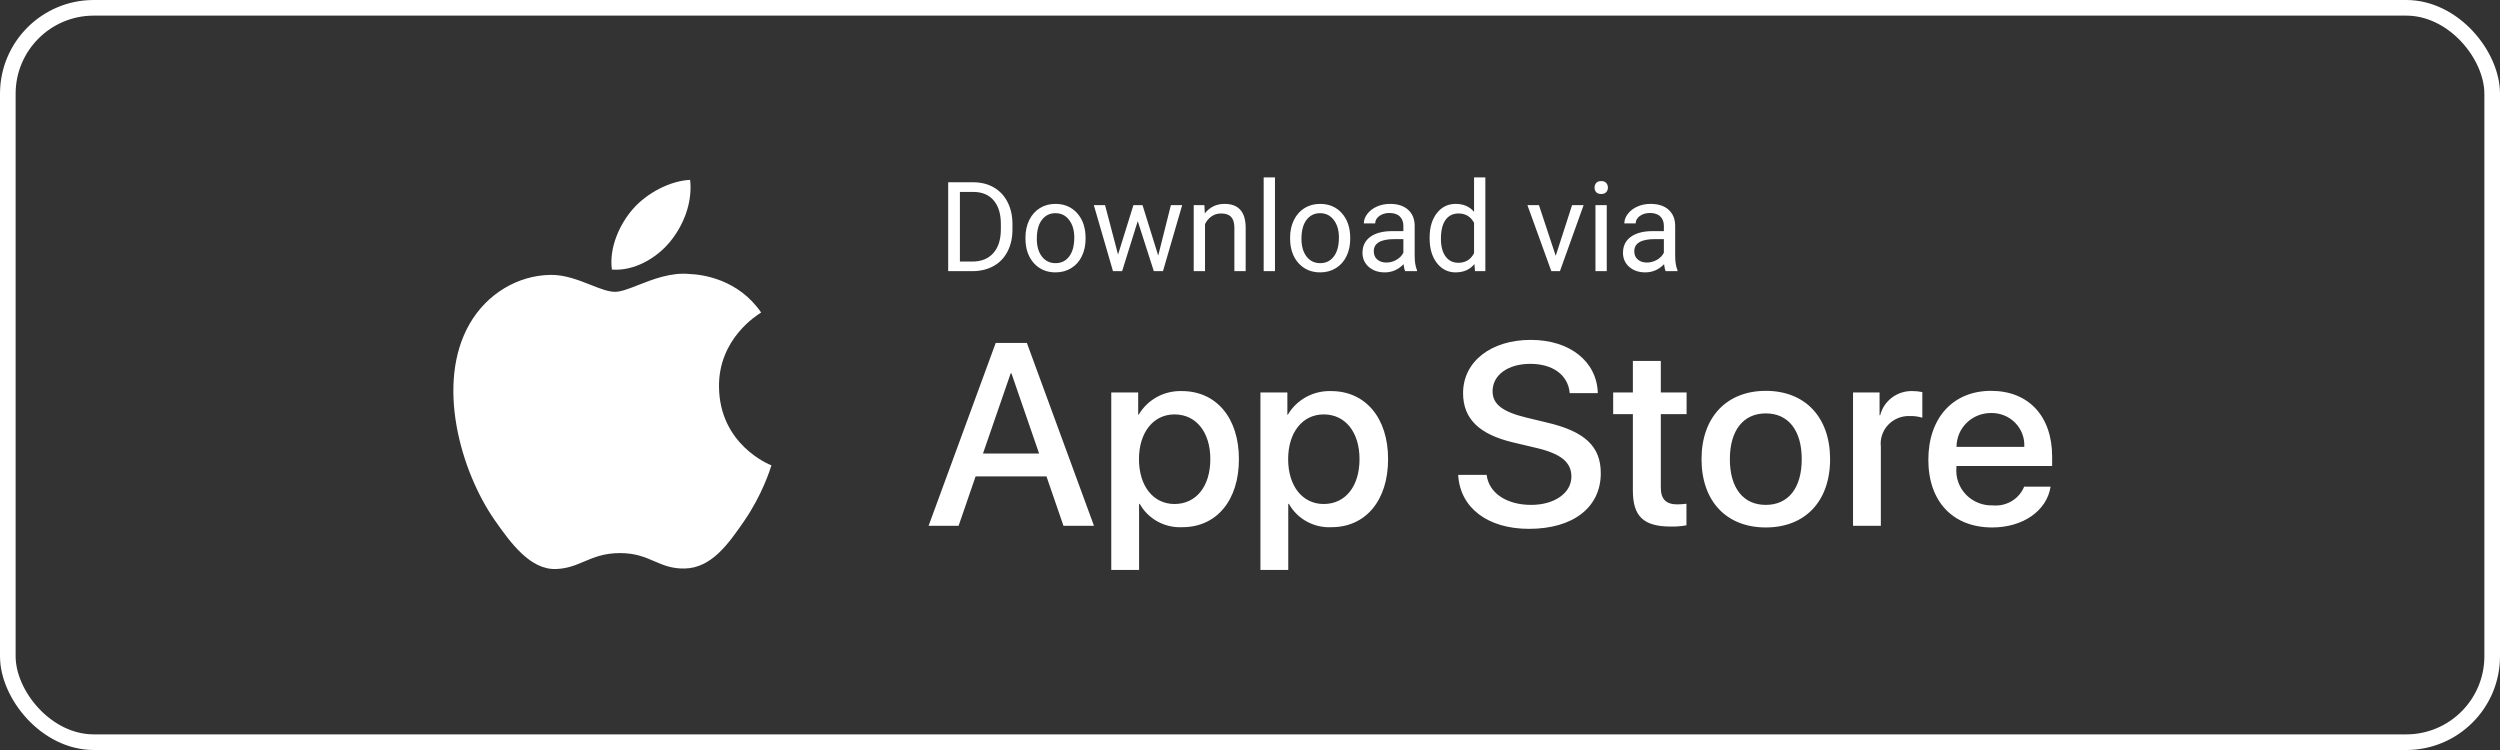
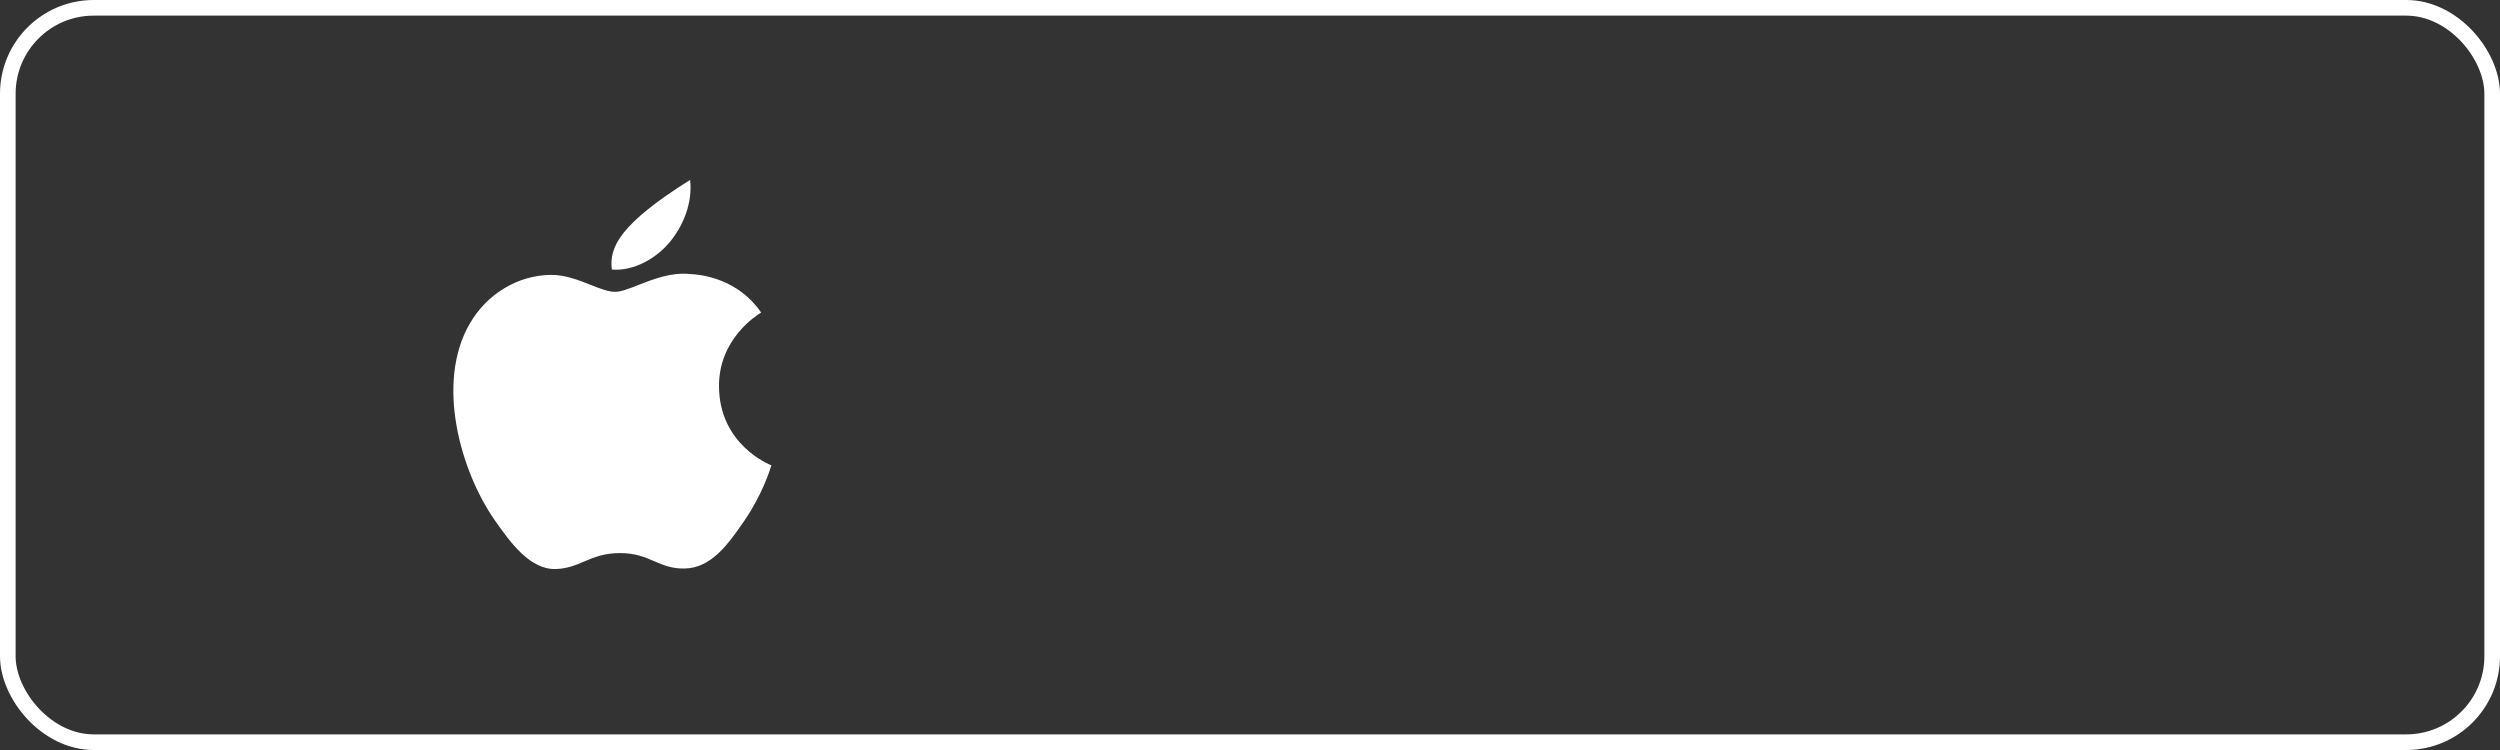
<svg xmlns="http://www.w3.org/2000/svg" width="160" height="48" viewBox="0 0 160 48" fill="none">
  <rect x="0" y="0" width="160" height="48" fill="#333333" stroke="none" />
  <rect x="0.5" y="0.5" width="159" height="47" rx="5.5" stroke="white" />
  <g clip-path="url(#clip0_10922_90211)">
-     <path d="M60.684 17.354V11.666H62.289C62.784 11.666 63.221 11.775 63.602 11.994C63.982 12.213 64.275 12.524 64.481 12.928C64.689 13.331 64.794 13.795 64.797 14.318V14.682C64.797 15.218 64.693 15.688 64.484 16.092C64.279 16.495 63.983 16.805 63.598 17.021C63.215 17.238 62.768 17.348 62.258 17.354H60.684ZM61.434 12.283V16.74H62.223C62.801 16.74 63.25 16.561 63.57 16.201C63.893 15.842 64.055 15.33 64.055 14.666V14.334C64.055 13.688 63.902 13.187 63.598 12.83C63.296 12.471 62.866 12.288 62.309 12.283H61.434ZM65.629 15.201C65.629 14.787 65.71 14.415 65.871 14.084C66.035 13.753 66.262 13.498 66.551 13.318C66.842 13.139 67.174 13.049 67.547 13.049C68.122 13.049 68.587 13.248 68.941 13.646C69.298 14.045 69.477 14.575 69.477 15.236V15.287C69.477 15.699 69.397 16.068 69.238 16.396C69.082 16.722 68.857 16.976 68.562 17.158C68.271 17.34 67.935 17.432 67.555 17.432C66.982 17.432 66.517 17.232 66.16 16.834C65.806 16.436 65.629 15.908 65.629 15.252V15.201ZM66.356 15.287C66.356 15.756 66.463 16.132 66.68 16.416C66.898 16.7 67.19 16.842 67.555 16.842C67.922 16.842 68.213 16.699 68.43 16.412C68.646 16.123 68.754 15.719 68.754 15.201C68.754 14.738 68.643 14.363 68.422 14.076C68.203 13.787 67.912 13.643 67.547 13.643C67.19 13.643 66.902 13.784 66.684 14.068C66.465 14.352 66.356 14.758 66.356 15.287ZM74.125 16.357L74.938 13.127H75.66L74.43 17.354H73.844L72.816 14.15L71.816 17.354H71.231L70.004 13.127H70.723L71.555 16.291L72.539 13.127H73.121L74.125 16.357ZM77.082 13.127L77.106 13.658C77.428 13.252 77.85 13.049 78.371 13.049C79.264 13.049 79.715 13.553 79.723 14.56V17.354H79V14.557C78.997 14.252 78.927 14.027 78.789 13.881C78.654 13.735 78.441 13.662 78.152 13.662C77.918 13.662 77.712 13.725 77.535 13.85C77.358 13.975 77.22 14.139 77.121 14.342V17.354H76.398V13.127H77.082ZM81.598 17.354H80.875V11.354H81.598V17.354ZM82.566 15.201C82.566 14.787 82.647 14.415 82.809 14.084C82.973 13.753 83.199 13.498 83.488 13.318C83.78 13.139 84.112 13.049 84.484 13.049C85.06 13.049 85.525 13.248 85.879 13.646C86.236 14.045 86.414 14.575 86.414 15.236V15.287C86.414 15.699 86.335 16.068 86.176 16.396C86.019 16.722 85.794 16.976 85.5 17.158C85.208 17.34 84.872 17.432 84.492 17.432C83.919 17.432 83.454 17.232 83.098 16.834C82.743 16.436 82.566 15.908 82.566 15.252V15.201ZM83.293 15.287C83.293 15.756 83.401 16.132 83.617 16.416C83.836 16.7 84.128 16.842 84.492 16.842C84.859 16.842 85.151 16.699 85.367 16.412C85.583 16.123 85.691 15.719 85.691 15.201C85.691 14.738 85.581 14.363 85.359 14.076C85.141 13.787 84.849 13.643 84.484 13.643C84.128 13.643 83.84 13.784 83.621 14.068C83.402 14.352 83.293 14.758 83.293 15.287ZM89.93 17.354C89.888 17.27 89.854 17.122 89.828 16.908C89.492 17.257 89.091 17.432 88.625 17.432C88.208 17.432 87.866 17.314 87.598 17.08C87.332 16.843 87.199 16.544 87.199 16.182C87.199 15.742 87.366 15.4 87.699 15.158C88.035 14.913 88.507 14.791 89.113 14.791H89.816V14.459C89.816 14.206 89.741 14.006 89.59 13.857C89.439 13.706 89.216 13.631 88.922 13.631C88.664 13.631 88.448 13.696 88.273 13.826C88.099 13.956 88.012 14.114 88.012 14.299H87.285C87.285 14.088 87.359 13.885 87.508 13.69C87.659 13.492 87.862 13.335 88.117 13.221C88.375 13.106 88.658 13.049 88.965 13.049C89.452 13.049 89.833 13.171 90.109 13.416C90.385 13.658 90.529 13.993 90.539 14.42V16.365C90.539 16.753 90.588 17.062 90.688 17.291V17.354H89.93ZM88.731 16.803C88.957 16.803 89.172 16.744 89.375 16.627C89.578 16.51 89.725 16.357 89.816 16.17V15.303H89.25C88.365 15.303 87.922 15.562 87.922 16.08C87.922 16.307 87.997 16.484 88.148 16.611C88.299 16.739 88.493 16.803 88.731 16.803ZM91.496 15.205C91.496 14.557 91.65 14.036 91.957 13.643C92.264 13.247 92.667 13.049 93.164 13.049C93.659 13.049 94.051 13.218 94.34 13.557V11.354H95.062V17.354H94.398L94.363 16.9C94.074 17.255 93.672 17.432 93.156 17.432C92.667 17.432 92.267 17.231 91.957 16.83C91.65 16.429 91.496 15.906 91.496 15.26V15.205ZM92.219 15.287C92.219 15.766 92.318 16.141 92.516 16.412C92.713 16.683 92.987 16.818 93.336 16.818C93.794 16.818 94.129 16.613 94.34 16.201V14.26C94.124 13.861 93.792 13.662 93.344 13.662C92.99 13.662 92.713 13.799 92.516 14.072C92.318 14.346 92.219 14.751 92.219 15.287ZM99.566 16.373L100.613 13.127H101.352L99.836 17.354H99.285L97.754 13.127H98.492L99.566 16.373ZM102.832 17.354H102.109V13.127H102.832V17.354ZM102.051 12.006C102.051 11.889 102.086 11.79 102.156 11.709C102.229 11.628 102.336 11.588 102.477 11.588C102.617 11.588 102.724 11.628 102.797 11.709C102.87 11.79 102.906 11.889 102.906 12.006C102.906 12.123 102.87 12.221 102.797 12.299C102.724 12.377 102.617 12.416 102.477 12.416C102.336 12.416 102.229 12.377 102.156 12.299C102.086 12.221 102.051 12.123 102.051 12.006ZM106.602 17.354C106.56 17.27 106.526 17.122 106.5 16.908C106.164 17.257 105.763 17.432 105.297 17.432C104.88 17.432 104.538 17.314 104.27 17.08C104.004 16.843 103.871 16.544 103.871 16.182C103.871 15.742 104.038 15.4 104.371 15.158C104.707 14.913 105.178 14.791 105.785 14.791H106.488V14.459C106.488 14.206 106.413 14.006 106.262 13.857C106.111 13.706 105.888 13.631 105.594 13.631C105.336 13.631 105.12 13.696 104.945 13.826C104.771 13.956 104.684 14.114 104.684 14.299H103.957C103.957 14.088 104.031 13.885 104.18 13.69C104.331 13.492 104.534 13.335 104.789 13.221C105.047 13.106 105.329 13.049 105.637 13.049C106.124 13.049 106.505 13.171 106.781 13.416C107.057 13.658 107.201 13.993 107.211 14.42V16.365C107.211 16.753 107.26 17.062 107.359 17.291V17.354H106.602ZM105.402 16.803C105.629 16.803 105.844 16.744 106.047 16.627C106.25 16.51 106.397 16.357 106.488 16.17V15.303H105.922C105.036 15.303 104.594 15.562 104.594 16.08C104.594 16.307 104.669 16.484 104.82 16.611C104.971 16.739 105.165 16.803 105.402 16.803Z" fill="white" />
-     <path fill-rule="evenodd" clip-rule="evenodd" d="M97.99 32.313C96.424 32.313 95.278 31.551 95.146 30.39L93.323 30.39C93.439 32.507 95.22 33.846 97.858 33.846C100.678 33.846 102.45 32.475 102.45 30.285C102.45 28.574 101.436 27.609 98.996 27.041L97.685 26.725C96.151 26.352 95.525 25.865 95.525 25.038C95.525 24 96.506 23.286 97.94 23.286C99.374 23.286 100.356 23.991 100.463 25.159H102.26C102.202 23.14 100.479 21.753 97.966 21.753C95.426 21.753 93.637 23.14 93.637 25.159C93.637 26.79 94.651 27.795 96.835 28.314L98.377 28.679C99.919 29.052 100.57 29.596 100.57 30.504C100.57 31.551 99.49 32.313 97.99 32.313ZM66.974 30.488H62.439L61.35 33.651H59.43L63.725 21.948H65.72L70.015 33.651H68.062L66.974 30.488ZM62.91 29.028H66.504L64.733 23.895H64.683L62.91 29.028ZM75.671 33.74C77.848 33.74 79.291 32.037 79.291 29.385C79.291 26.741 77.84 25.029 75.638 25.029C74.506 24.993 73.445 25.573 72.877 26.538H72.844V25.119H71.121V36.474H72.901V32.248H72.942C73.486 33.218 74.546 33.798 75.671 33.74ZM77.461 29.385C77.461 27.658 76.553 26.522 75.169 26.522C73.808 26.522 72.894 27.682 72.894 29.385C72.894 31.105 73.808 32.256 75.169 32.256C76.553 32.256 77.461 31.128 77.461 29.385ZM85.218 33.74C87.395 33.74 88.838 32.037 88.838 29.385C88.838 26.741 87.387 25.029 85.186 25.029C84.053 24.993 82.992 25.573 82.424 26.538H82.391V25.119H80.668V36.474H82.448V32.248H82.49C83.033 33.218 84.093 33.798 85.218 33.74ZM87.009 29.385C87.009 27.658 86.101 26.522 84.717 26.522C83.356 26.522 82.441 27.682 82.441 29.385C82.441 31.105 83.356 32.256 84.717 32.256C86.101 32.256 87.009 31.128 87.009 29.385ZM106.292 23.099V25.119H107.942V26.506H106.292V31.209C106.292 31.94 106.623 32.281 107.348 32.281C107.544 32.277 107.739 32.264 107.933 32.24V33.619C107.607 33.679 107.276 33.706 106.945 33.7C105.189 33.7 104.504 33.051 104.504 31.396V26.506H103.243V25.119H104.504V23.099H106.292ZM113.012 25.014C110.506 25.014 108.898 26.701 108.898 29.385C108.898 32.077 110.49 33.757 113.012 33.757C115.535 33.757 117.126 32.077 117.126 29.385C117.126 26.701 115.527 25.014 113.012 25.014ZM115.311 29.385C115.311 27.544 114.453 26.457 113.01 26.457C111.568 26.457 110.711 27.552 110.711 29.385C110.711 31.234 111.568 32.313 113.01 32.313C114.453 32.313 115.311 31.234 115.311 29.385H115.311ZM120.292 25.119H118.594L118.594 33.651H120.374V28.59C120.315 28.078 120.486 27.566 120.843 27.189C121.199 26.811 121.706 26.606 122.229 26.627C122.5 26.619 122.77 26.655 123.029 26.733V25.095C122.829 25.05 122.624 25.029 122.419 25.029C121.44 24.992 120.57 25.636 120.333 26.571H120.292V25.119ZM131.238 31.145C130.998 32.694 129.465 33.757 127.503 33.757C124.98 33.757 123.414 32.094 123.414 29.426C123.414 26.75 124.989 25.014 127.428 25.014C129.828 25.014 131.337 26.635 131.337 29.222V29.823H125.211V29.928C125.154 30.564 125.377 31.192 125.823 31.655C126.27 32.117 126.897 32.369 127.544 32.345C128.408 32.425 129.223 31.937 129.547 31.145L131.238 31.145ZM129.554 28.598H125.218C125.217 28.022 125.449 27.47 125.864 27.063C126.279 26.656 126.841 26.429 127.427 26.433C128.008 26.421 128.568 26.647 128.972 27.058C129.375 27.469 129.587 28.028 129.554 28.598Z" fill="white" />
-     <path fill-rule="evenodd" clip-rule="evenodd" d="M44.169 11.512C42.912 11.564 41.389 12.347 40.488 13.398C39.677 14.332 38.97 15.823 39.161 17.252C40.564 17.362 41.994 16.542 42.868 15.49C43.74 14.435 44.33 12.973 44.169 11.512ZM43.814 36.385C45.517 36.354 46.596 34.845 47.639 33.326C48.782 31.663 49.286 30.051 49.362 29.81C49.366 29.797 49.369 29.788 49.37 29.783C49.369 29.783 49.367 29.782 49.364 29.78C49.2 29.714 46.047 28.437 46.016 24.747C45.985 21.699 48.425 20.182 48.694 20.015C48.703 20.01 48.71 20.006 48.714 20.003C47.245 17.863 44.959 17.57 44.144 17.537C42.953 17.417 41.799 17.87 40.855 18.24C40.256 18.476 39.742 18.677 39.358 18.677C38.931 18.677 38.402 18.468 37.809 18.234C37.033 17.927 36.147 17.577 35.231 17.593C33.111 17.625 31.154 18.823 30.062 20.716C27.857 24.527 29.497 30.175 31.645 33.266C32.697 34.777 33.947 36.478 35.591 36.417C36.325 36.388 36.848 36.166 37.388 35.937C38.013 35.672 38.661 35.397 39.688 35.397C40.665 35.397 41.284 35.663 41.878 35.92C42.447 36.165 42.995 36.401 43.814 36.385Z" fill="white" />
+     <path fill-rule="evenodd" clip-rule="evenodd" d="M44.169 11.512C39.677 14.332 38.97 15.823 39.161 17.252C40.564 17.362 41.994 16.542 42.868 15.49C43.74 14.435 44.33 12.973 44.169 11.512ZM43.814 36.385C45.517 36.354 46.596 34.845 47.639 33.326C48.782 31.663 49.286 30.051 49.362 29.81C49.366 29.797 49.369 29.788 49.37 29.783C49.369 29.783 49.367 29.782 49.364 29.78C49.2 29.714 46.047 28.437 46.016 24.747C45.985 21.699 48.425 20.182 48.694 20.015C48.703 20.01 48.71 20.006 48.714 20.003C47.245 17.863 44.959 17.57 44.144 17.537C42.953 17.417 41.799 17.87 40.855 18.24C40.256 18.476 39.742 18.677 39.358 18.677C38.931 18.677 38.402 18.468 37.809 18.234C37.033 17.927 36.147 17.577 35.231 17.593C33.111 17.625 31.154 18.823 30.062 20.716C27.857 24.527 29.497 30.175 31.645 33.266C32.697 34.777 33.947 36.478 35.591 36.417C36.325 36.388 36.848 36.166 37.388 35.937C38.013 35.672 38.661 35.397 39.688 35.397C40.665 35.397 41.284 35.663 41.878 35.92C42.447 36.165 42.995 36.401 43.814 36.385Z" fill="white" />
  </g>
  <defs>
    <clipPath id="clip0_10922_90211">
      <rect width="103.171" height="26.341" fill="white" transform="translate(28.859 10.143)" />
    </clipPath>
  </defs>
</svg>